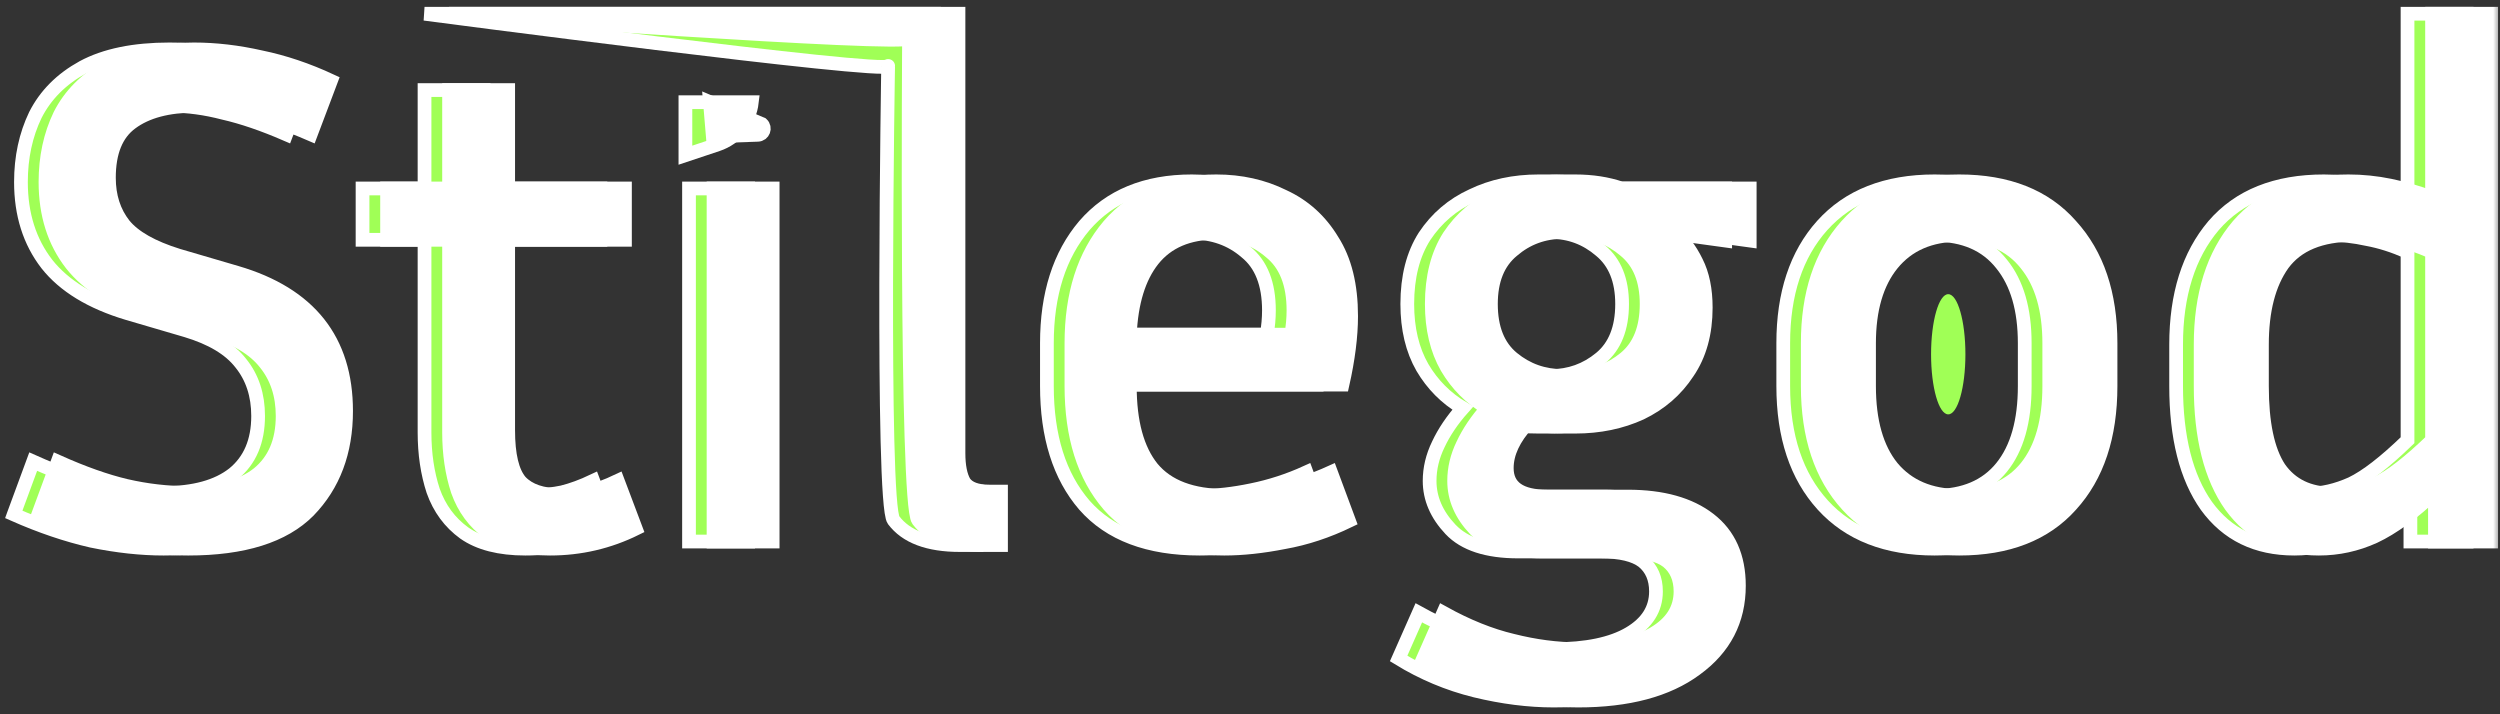
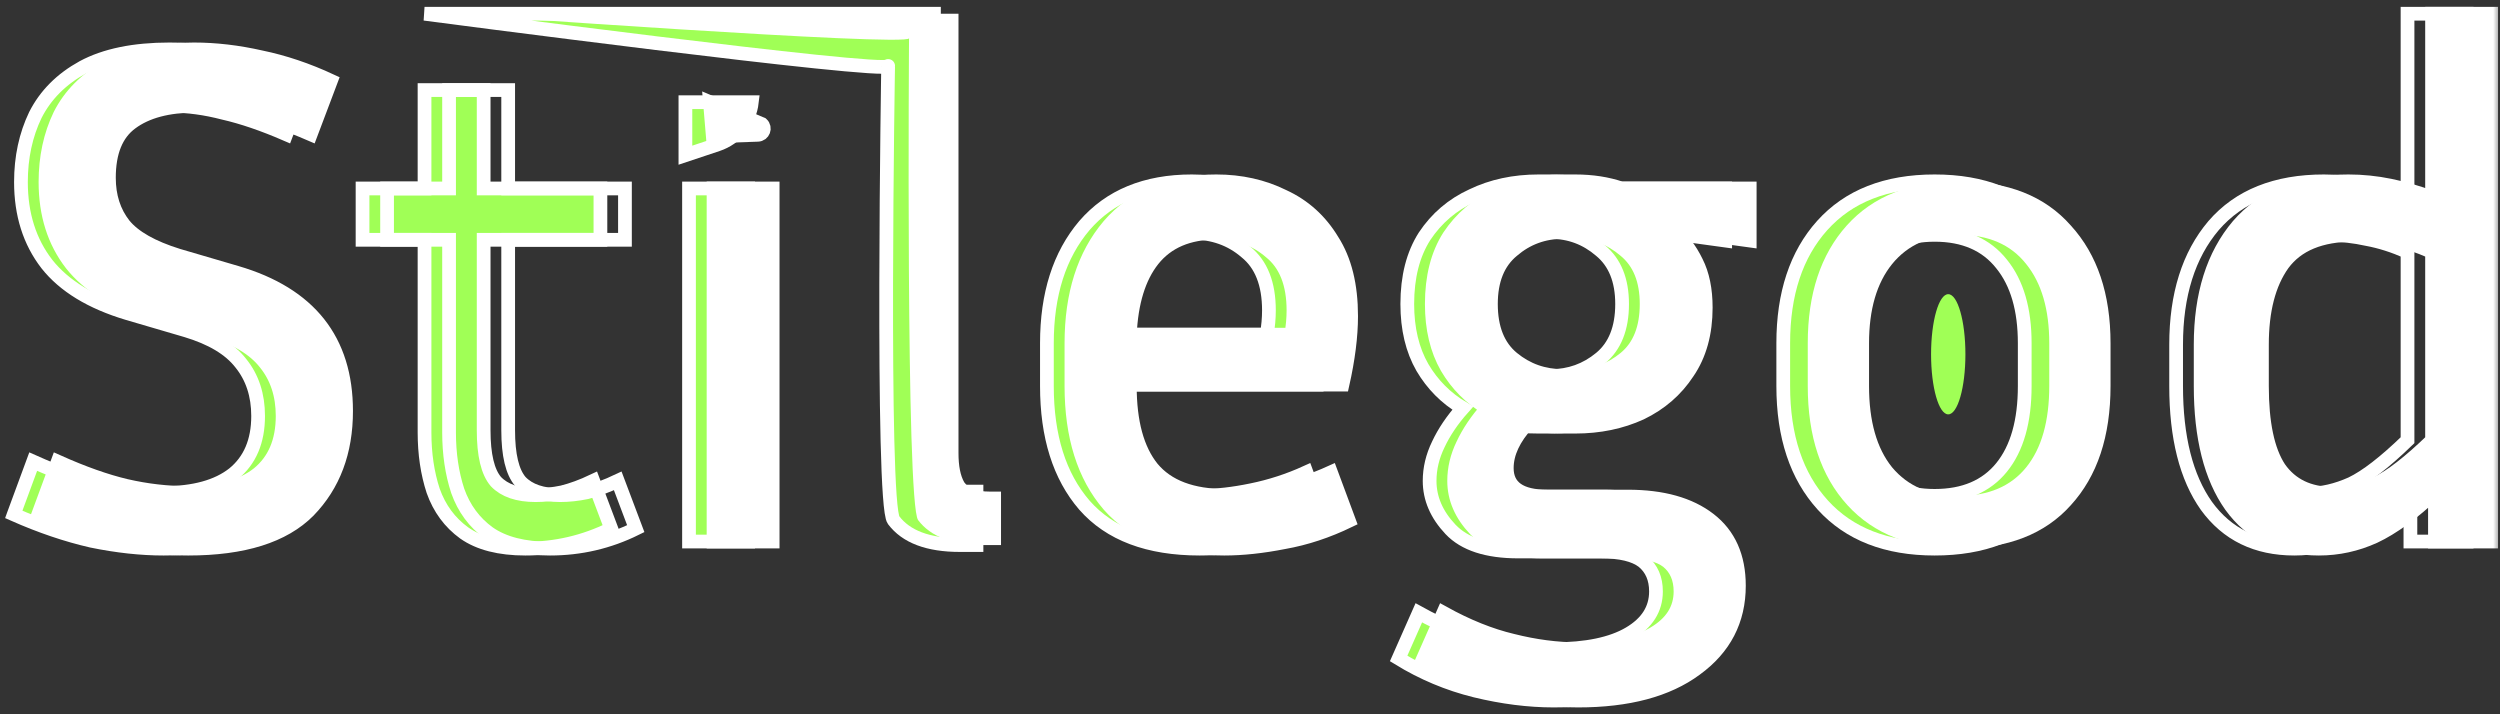
<svg xmlns="http://www.w3.org/2000/svg" width="182" height="52" viewBox="0 0 182 52" fill="none">
  <rect x="0" y="0" width="182" height="52" fill="#333333" stroke="none" />
  <mask id="path-1-outside-1_185_34048" maskUnits="userSpaceOnUse" x="0" y="0" width="182" height="52" fill="black">
    <rect fill="white" width="182" height="52" />
    <path d="M11.916 35.891C14.12 35.891 15.817 35.424 17.006 34.489C18.196 33.52 18.791 32.118 18.791 30.284C18.791 28.761 18.371 27.48 17.531 26.441C16.727 25.403 15.397 24.607 13.543 24.053L9.292 22.807C6.633 22.011 4.674 20.817 3.414 19.224C2.155 17.597 1.525 15.607 1.525 13.253C1.525 11.453 1.875 9.827 2.574 8.373C3.309 6.919 4.464 5.759 6.038 4.894C7.647 4.029 9.747 3.596 12.336 3.596C13.91 3.596 15.537 3.786 17.216 4.167C18.896 4.513 20.593 5.084 22.307 5.881L20.837 9.775C19.158 9.048 17.636 8.529 16.272 8.217C14.942 7.871 13.665 7.698 12.441 7.698C10.446 7.698 8.889 8.113 7.77 8.944C6.685 9.74 6.143 11.073 6.143 12.942C6.143 14.292 6.51 15.434 7.245 16.369C7.98 17.269 9.292 18.013 11.181 18.601L15.432 19.847C20.75 21.405 23.409 24.762 23.409 29.92C23.409 32.897 22.499 35.32 20.68 37.189C18.861 39.023 15.939 39.941 11.916 39.941C10.271 39.941 8.522 39.75 6.668 39.37C4.849 38.954 2.959 38.314 1 37.449L2.417 33.606C4.271 34.437 5.933 35.026 7.403 35.372C8.907 35.718 10.411 35.891 11.916 35.891Z" />
    <path d="M44.499 38.487C42.539 39.456 40.458 39.941 38.253 39.941C36.364 39.941 34.877 39.56 33.793 38.799C32.743 38.037 31.991 37.016 31.536 35.735C31.116 34.455 30.906 33.035 30.906 31.478V17.459H26.393V13.721H30.906V6.556H35.21V13.721H43.711V17.459H35.21V31.322C35.21 33.122 35.507 34.368 36.102 35.06C36.731 35.718 37.694 36.047 38.988 36.047C39.618 36.047 40.265 35.977 40.93 35.839C41.63 35.666 42.382 35.389 43.187 35.008L44.499 38.487Z" />
    <path d="M54.736 7.438H49.898V11.298L52.232 10.519C53.594 10.065 54.57 8.864 54.736 7.438ZM54.464 39.422H50.16V13.721H54.464V39.422Z" />
    <path d="M64.658 4.808C64.658 5.448 30.906 1 30.906 1H67.992V32.983C67.992 33.918 68.132 34.628 68.412 35.112C68.727 35.562 69.339 35.787 70.249 35.787H71.089V39.681H69.882C67.573 39.681 65.963 39.075 65.053 37.864C64.144 36.653 64.658 4.167 64.658 4.808Z" />
    <path d="M96.419 37.916C94.845 38.677 93.27 39.197 91.696 39.474C90.122 39.785 88.67 39.941 87.34 39.941C83.597 39.941 80.798 38.885 78.944 36.774C77.124 34.662 76.215 31.772 76.215 28.103V24.988C76.215 21.422 77.124 18.567 78.944 16.421C80.798 14.274 83.404 13.201 86.763 13.201C88.547 13.201 90.174 13.565 91.644 14.292C93.148 14.984 94.338 16.057 95.212 17.511C96.122 18.93 96.577 20.765 96.577 23.015C96.577 24.468 96.367 26.13 95.947 27.999H80.465V28.103C80.465 30.733 81.008 32.724 82.092 34.074C83.212 35.424 84.996 36.099 87.445 36.099C88.565 36.099 89.789 35.96 91.119 35.683C92.483 35.406 93.813 34.974 95.107 34.385L96.419 37.916ZM86.763 16.94C84.734 16.94 83.194 17.597 82.145 18.913C81.13 20.194 80.57 22.011 80.465 24.364H92.221C92.326 23.741 92.378 23.153 92.378 22.599C92.378 20.661 91.819 19.242 90.699 18.342C89.614 17.407 88.302 16.94 86.763 16.94Z" />
    <path d="M124.806 42.641C124.806 45.167 123.756 47.193 121.657 48.715C119.593 50.239 116.742 51 113.103 51C111.284 51 109.377 50.758 107.383 50.273C105.423 49.788 103.569 49.01 101.82 47.937L103.289 44.614C105.039 45.583 106.718 46.258 108.327 46.639C109.972 47.054 111.564 47.262 113.103 47.262C115.482 47.262 117.319 46.881 118.613 46.119C119.908 45.358 120.555 44.337 120.555 43.056C120.555 42.121 120.24 41.395 119.611 40.875C118.981 40.391 117.966 40.148 116.567 40.148H110.532C108.257 40.148 106.613 39.612 105.598 38.539C104.584 37.466 104.076 36.289 104.076 35.008C104.076 34.108 104.286 33.226 104.706 32.36C105.126 31.46 105.721 30.578 106.491 29.712C105.266 28.985 104.286 27.999 103.552 26.753C102.817 25.472 102.45 23.932 102.45 22.132C102.45 20.159 102.869 18.515 103.709 17.199C104.584 15.884 105.738 14.898 107.173 14.24C108.607 13.548 110.217 13.201 112.001 13.201H112.893C114.118 13.201 115.237 13.374 116.252 13.721H125.593V17.511L119.925 16.732C120.66 17.355 121.255 18.134 121.71 19.069C122.165 19.968 122.392 21.076 122.392 22.392C122.392 24.261 121.955 25.836 121.08 27.116C120.24 28.397 119.103 29.384 117.669 30.076C116.234 30.733 114.642 31.062 112.893 31.062H112.001C111.546 31.062 111.109 31.045 110.689 31.01C110.269 30.941 109.849 30.872 109.429 30.803C108.415 31.91 107.908 33.001 107.908 34.074C107.908 35.458 108.887 36.151 110.846 36.151H116.724C119.243 36.151 121.22 36.704 122.654 37.812C124.089 38.92 124.806 40.529 124.806 42.641ZM112.893 27.376C114.258 27.376 115.465 26.943 116.514 26.078C117.564 25.212 118.089 23.897 118.089 22.132C118.089 20.401 117.564 19.103 116.514 18.238C115.465 17.338 114.258 16.888 112.893 16.888H112.001C110.602 16.888 109.377 17.338 108.327 18.238C107.278 19.103 106.753 20.401 106.753 22.132C106.753 23.897 107.278 25.212 108.327 26.078C109.377 26.943 110.602 27.376 112.001 27.376H112.893Z" />
-     <path d="M151.861 24.988V28.103C151.861 31.772 150.899 34.662 148.975 36.774C147.086 38.885 144.374 39.941 140.84 39.941C137.342 39.941 134.63 38.885 132.706 36.774C130.782 34.662 129.82 31.772 129.82 28.103V24.988C129.82 21.388 130.764 18.532 132.653 16.421C134.578 14.274 137.307 13.201 140.84 13.201C144.374 13.201 147.086 14.274 148.975 16.421C150.899 18.532 151.861 21.388 151.861 24.988ZM147.4 24.988C147.4 22.53 146.841 20.609 145.721 19.224C144.601 17.805 142.975 17.096 140.84 17.096C138.741 17.096 137.114 17.805 135.96 19.224C134.84 20.609 134.28 22.53 134.28 24.988V28.103C134.28 30.664 134.84 32.637 135.96 34.022C137.114 35.406 138.741 36.099 140.84 36.099C142.975 36.099 144.601 35.406 145.721 34.022C146.841 32.637 147.4 30.664 147.4 28.103V24.988Z" />
    <path d="M175.478 39.422V35.839C173.869 37.362 172.399 38.435 171.07 39.058C169.775 39.647 168.428 39.941 167.029 39.941C164.265 39.941 162.131 38.902 160.626 36.825C159.157 34.749 158.422 31.841 158.422 28.103V25.091C158.422 21.457 159.332 18.567 161.151 16.421C163.005 14.274 165.682 13.201 169.18 13.201C170.195 13.201 171.21 13.305 172.224 13.513C173.239 13.721 174.253 14.015 175.268 14.396V1H179.571V39.422H175.478ZM162.883 28.103C162.883 30.803 163.303 32.793 164.142 34.074C165.017 35.32 166.312 35.943 168.026 35.943C169.04 35.943 170.09 35.701 171.175 35.216C172.259 34.697 173.624 33.641 175.268 32.049V18.342C174.253 17.892 173.274 17.58 172.329 17.407C171.385 17.199 170.457 17.096 169.548 17.096C167.169 17.096 165.454 17.805 164.405 19.224C163.39 20.643 162.883 22.599 162.883 25.091V28.103Z" />
    <path d="M13.702 35.891C15.906 35.891 17.603 35.424 18.792 34.489C19.982 33.52 20.576 32.118 20.576 30.284C20.576 28.761 20.157 27.48 19.317 26.441C18.512 25.403 17.183 24.607 15.328 24.053L11.078 22.807C8.419 22.011 6.459 20.817 5.2 19.224C3.94 17.597 3.311 15.607 3.311 13.253C3.311 11.453 3.66 9.827 4.36 8.373C5.095 6.919 6.249 5.759 7.824 4.894C9.433 4.029 11.532 3.596 14.121 3.596C15.696 3.596 17.323 3.786 19.002 4.167C20.681 4.513 22.378 5.084 24.093 5.881L22.623 9.775C20.944 9.048 19.422 8.529 18.057 8.217C16.728 7.871 15.451 7.698 14.226 7.698C12.232 7.698 10.675 8.113 9.556 8.944C8.471 9.74 7.929 11.073 7.929 12.942C7.929 14.292 8.296 15.434 9.031 16.369C9.766 17.269 11.078 18.013 12.967 18.601L17.218 19.847C22.536 21.405 25.195 24.762 25.195 29.92C25.195 32.897 24.285 35.32 22.466 37.189C20.646 39.023 17.725 39.941 13.702 39.941C12.057 39.941 10.308 39.75 8.454 39.37C6.634 38.954 4.745 38.314 2.786 37.449L4.203 33.606C6.057 34.437 7.719 35.026 9.188 35.372C10.693 35.718 12.197 35.891 13.702 35.891Z" />
    <path d="M46.284 38.487C44.325 39.456 42.243 39.941 40.039 39.941C38.15 39.941 36.663 39.56 35.578 38.799C34.529 38.037 33.776 37.016 33.322 35.735C32.902 34.455 32.692 33.035 32.692 31.478V17.459H28.179V13.721H32.692V6.556H36.995V13.721H45.497V17.459H36.995V31.322C36.995 33.122 37.293 34.368 37.888 35.06C38.517 35.718 39.479 36.047 40.774 36.047C41.404 36.047 42.051 35.977 42.716 35.839C43.415 35.666 44.168 35.389 44.972 35.008L46.284 38.487Z" />
    <path d="M55.464 9.036L51.684 7.438L51.893 9.929L55.172 9.813C55.571 9.799 55.755 9.31 55.464 9.036ZM56.249 39.422H51.946V13.721H56.249V39.422Z" />
    <path d="M66.179 2.786C66.179 3.426 32.692 1 32.692 1H69.778V32.983C69.778 33.918 69.918 34.628 70.198 35.112C70.513 35.562 71.125 35.787 72.035 35.787H72.874V39.681H71.667C69.358 39.681 67.749 39.075 66.839 37.864C65.93 36.653 66.179 2.145 66.179 2.786Z" />
    <path d="M98.205 37.916C96.631 38.677 95.056 39.197 93.482 39.474C91.907 39.785 90.456 39.941 89.126 39.941C85.382 39.941 82.584 38.885 80.729 36.774C78.91 34.662 78 31.772 78 28.103V24.988C78 21.422 78.91 18.567 80.729 16.421C82.584 14.274 85.19 13.201 88.549 13.201C90.333 13.201 91.96 13.565 93.429 14.292C94.934 14.984 96.123 16.057 96.998 17.511C97.908 18.93 98.362 20.765 98.362 23.015C98.362 24.468 98.153 26.13 97.733 27.999H82.251V28.103C82.251 30.733 82.793 32.724 83.878 34.074C84.998 35.424 86.782 36.099 89.231 36.099C90.35 36.099 91.575 35.96 92.905 35.683C94.269 35.406 95.599 34.974 96.893 34.385L98.205 37.916ZM88.549 16.94C86.519 16.94 84.98 17.597 83.93 18.913C82.916 20.194 82.356 22.011 82.251 24.364H94.007C94.112 23.741 94.164 23.153 94.164 22.599C94.164 20.661 93.604 19.242 92.485 18.342C91.4 17.407 90.088 16.94 88.549 16.94Z" />
    <path d="M126.592 42.641C126.592 45.167 125.542 47.193 123.443 48.715C121.379 50.239 118.527 51 114.889 51C113.069 51 111.163 50.758 109.168 50.273C107.209 49.788 105.355 49.01 103.606 47.937L105.075 44.614C106.824 45.583 108.504 46.258 110.113 46.639C111.757 47.054 113.349 47.262 114.889 47.262C117.268 47.262 119.105 46.881 120.399 46.119C121.694 45.358 122.341 44.337 122.341 43.056C122.341 42.121 122.026 41.395 121.396 40.875C120.767 40.391 119.752 40.148 118.352 40.148H112.317C110.043 40.148 108.399 39.612 107.384 38.539C106.37 37.466 105.862 36.289 105.862 35.008C105.862 34.108 106.072 33.226 106.492 32.36C106.912 31.46 107.507 30.578 108.276 29.712C107.052 28.985 106.072 27.999 105.337 26.753C104.603 25.472 104.235 23.932 104.235 22.132C104.235 20.159 104.655 18.515 105.495 17.199C106.37 15.884 107.524 14.898 108.959 14.24C110.393 13.548 112.002 13.201 113.787 13.201H114.679C115.903 13.201 117.023 13.374 118.038 13.721H127.379V17.511L121.711 16.732C122.446 17.355 123.041 18.134 123.495 19.069C123.95 19.968 124.178 21.076 124.178 22.392C124.178 24.261 123.74 25.836 122.866 27.116C122.026 28.397 120.889 29.384 119.455 30.076C118.02 30.733 116.428 31.062 114.679 31.062H113.787C113.332 31.062 112.895 31.045 112.475 31.01C112.055 30.941 111.635 30.872 111.215 30.803C110.201 31.91 109.693 33.001 109.693 34.074C109.693 35.458 110.673 36.151 112.632 36.151H118.51C121.029 36.151 123.006 36.704 124.44 37.812C125.875 38.92 126.592 40.529 126.592 42.641ZM114.679 27.376C116.043 27.376 117.25 26.943 118.3 26.078C119.35 25.212 119.874 23.897 119.874 22.132C119.874 20.401 119.35 19.103 118.3 18.238C117.25 17.338 116.043 16.888 114.679 16.888H113.787C112.387 16.888 111.163 17.338 110.113 18.238C109.063 19.103 108.539 20.401 108.539 22.132C108.539 23.897 109.063 25.212 110.113 26.078C111.163 26.943 112.387 27.376 113.787 27.376H114.679Z" />
    <path d="M153.647 24.988V28.103C153.647 31.772 152.685 34.662 150.76 36.774C148.871 38.885 146.16 39.941 142.626 39.941C139.127 39.941 136.416 38.885 134.492 36.774C132.567 34.662 131.605 31.772 131.605 28.103V24.988C131.605 21.388 132.55 18.532 134.439 16.421C136.363 14.274 139.092 13.201 142.626 13.201C146.16 13.201 148.871 14.274 150.76 16.421C152.685 18.532 153.647 21.388 153.647 24.988ZM149.186 24.988C149.186 22.53 148.626 20.609 147.507 19.224C146.387 17.805 144.76 17.096 142.626 17.096C140.527 17.096 138.9 17.805 137.745 19.224C136.626 20.609 136.066 22.53 136.066 24.988V28.103C136.066 30.664 136.626 32.637 137.745 34.022C138.9 35.406 140.527 36.099 142.626 36.099C144.76 36.099 146.387 35.406 147.507 34.022C148.626 32.637 149.186 30.664 149.186 28.103V24.988Z" />
    <path d="M177.264 39.422V35.839C175.654 37.362 174.185 38.435 172.855 39.058C171.561 39.647 170.214 39.941 168.814 39.941C166.05 39.941 163.916 38.902 162.412 36.825C160.942 34.749 160.208 31.841 160.208 28.103V25.091C160.208 21.457 161.117 18.567 162.937 16.421C164.791 14.274 167.467 13.201 170.966 13.201C171.981 13.201 172.995 13.305 174.01 13.513C175.025 13.721 176.039 14.015 177.054 14.396V1H181.357V39.422H177.264ZM164.669 28.103C164.669 30.803 165.088 32.793 165.928 34.074C166.803 35.32 168.097 35.943 169.812 35.943C170.826 35.943 171.876 35.701 172.96 35.216C174.045 34.697 175.409 33.641 177.054 32.049V18.342C176.039 17.892 175.06 17.58 174.115 17.407C173.17 17.199 172.243 17.096 171.333 17.096C168.954 17.096 167.24 17.805 166.19 19.224C165.176 20.643 164.669 22.599 164.669 25.091V28.103Z" />
  </mask>
  <path d="M11.916 35.891C14.12 35.891 15.817 35.424 17.006 34.489C18.196 33.52 18.791 32.118 18.791 30.284C18.791 28.761 18.371 27.48 17.531 26.441C16.727 25.403 15.397 24.607 13.543 24.053L9.292 22.807C6.633 22.011 4.674 20.817 3.414 19.224C2.155 17.597 1.525 15.607 1.525 13.253C1.525 11.453 1.875 9.827 2.574 8.373C3.309 6.919 4.464 5.759 6.038 4.894C7.647 4.029 9.747 3.596 12.336 3.596C13.91 3.596 15.537 3.786 17.216 4.167C18.896 4.513 20.593 5.084 22.307 5.881L20.837 9.775C19.158 9.048 17.636 8.529 16.272 8.217C14.942 7.871 13.665 7.698 12.441 7.698C10.446 7.698 8.889 8.113 7.77 8.944C6.685 9.74 6.143 11.073 6.143 12.942C6.143 14.292 6.51 15.434 7.245 16.369C7.98 17.269 9.292 18.013 11.181 18.601L15.432 19.847C20.75 21.405 23.409 24.762 23.409 29.92C23.409 32.897 22.499 35.32 20.68 37.189C18.861 39.023 15.939 39.941 11.916 39.941C10.271 39.941 8.522 39.75 6.668 39.37C4.849 38.954 2.959 38.314 1 37.449L2.417 33.606C4.271 34.437 5.933 35.026 7.403 35.372C8.907 35.718 10.411 35.891 11.916 35.891Z" fill="#A0FF56" />
  <path d="M44.499 38.487C42.539 39.456 40.458 39.941 38.253 39.941C36.364 39.941 34.877 39.56 33.793 38.799C32.743 38.037 31.991 37.016 31.536 35.735C31.116 34.455 30.906 33.035 30.906 31.478V17.459H26.393V13.721H30.906V6.556H35.21V13.721H43.711V17.459H35.21V31.322C35.21 33.122 35.507 34.368 36.102 35.06C36.731 35.718 37.694 36.047 38.988 36.047C39.618 36.047 40.265 35.977 40.93 35.839C41.63 35.666 42.382 35.389 43.187 35.008L44.499 38.487Z" fill="#A0FF56" />
  <path d="M54.736 7.438H49.898V11.298L52.232 10.519C53.594 10.065 54.57 8.864 54.736 7.438ZM54.464 39.422H50.16V13.721H54.464V39.422Z" fill="#A0FF56" />
  <path d="M64.658 4.808C64.658 5.448 30.906 1 30.906 1H67.992V32.983C67.992 33.918 68.132 34.628 68.412 35.112C68.727 35.562 69.339 35.787 70.249 35.787H71.089V39.681H69.882C67.573 39.681 65.963 39.075 65.053 37.864C64.144 36.653 64.658 4.167 64.658 4.808Z" fill="#A0FF56" />
  <path d="M96.419 37.916C94.845 38.677 93.27 39.197 91.696 39.474C90.122 39.785 88.67 39.941 87.34 39.941C83.597 39.941 80.798 38.885 78.944 36.774C77.124 34.662 76.215 31.772 76.215 28.103V24.988C76.215 21.422 77.124 18.567 78.944 16.421C80.798 14.274 83.404 13.201 86.763 13.201C88.547 13.201 90.174 13.565 91.644 14.292C93.148 14.984 94.338 16.057 95.212 17.511C96.122 18.93 96.577 20.765 96.577 23.015C96.577 24.468 96.367 26.13 95.947 27.999H80.465V28.103C80.465 30.733 81.008 32.724 82.092 34.074C83.212 35.424 84.996 36.099 87.445 36.099C88.565 36.099 89.789 35.96 91.119 35.683C92.483 35.406 93.813 34.974 95.107 34.385L96.419 37.916ZM86.763 16.94C84.734 16.94 83.194 17.597 82.145 18.913C81.13 20.194 80.57 22.011 80.465 24.364H92.221C92.326 23.741 92.378 23.153 92.378 22.599C92.378 20.661 91.819 19.242 90.699 18.342C89.614 17.407 88.302 16.94 86.763 16.94Z" fill="#A0FF56" />
  <path d="M124.806 42.641C124.806 45.167 123.756 47.193 121.657 48.715C119.593 50.239 116.742 51 113.103 51C111.284 51 109.377 50.758 107.383 50.273C105.423 49.788 103.569 49.01 101.82 47.937L103.289 44.614C105.039 45.583 106.718 46.258 108.327 46.639C109.972 47.054 111.564 47.262 113.103 47.262C115.482 47.262 117.319 46.881 118.613 46.119C119.908 45.358 120.555 44.337 120.555 43.056C120.555 42.121 120.24 41.395 119.611 40.875C118.981 40.391 117.966 40.148 116.567 40.148H110.532C108.257 40.148 106.613 39.612 105.598 38.539C104.584 37.466 104.076 36.289 104.076 35.008C104.076 34.108 104.286 33.226 104.706 32.36C105.126 31.46 105.721 30.578 106.491 29.712C105.266 28.985 104.286 27.999 103.552 26.753C102.817 25.472 102.45 23.932 102.45 22.132C102.45 20.159 102.869 18.515 103.709 17.199C104.584 15.884 105.738 14.898 107.173 14.24C108.607 13.548 110.217 13.201 112.001 13.201H112.893C114.118 13.201 115.237 13.374 116.252 13.721H125.593V17.511L119.925 16.732C120.66 17.355 121.255 18.134 121.71 19.069C122.165 19.968 122.392 21.076 122.392 22.392C122.392 24.261 121.955 25.836 121.08 27.116C120.24 28.397 119.103 29.384 117.669 30.076C116.234 30.733 114.642 31.062 112.893 31.062H112.001C111.546 31.062 111.109 31.045 110.689 31.01C110.269 30.941 109.849 30.872 109.429 30.803C108.415 31.91 107.908 33.001 107.908 34.074C107.908 35.458 108.887 36.151 110.846 36.151H116.724C119.243 36.151 121.22 36.704 122.654 37.812C124.089 38.92 124.806 40.529 124.806 42.641ZM112.893 27.376C114.258 27.376 115.465 26.943 116.514 26.078C117.564 25.212 118.089 23.897 118.089 22.132C118.089 20.401 117.564 19.103 116.514 18.238C115.465 17.338 114.258 16.888 112.893 16.888H112.001C110.602 16.888 109.377 17.338 108.327 18.238C107.278 19.103 106.753 20.401 106.753 22.132C106.753 23.897 107.278 25.212 108.327 26.078C109.377 26.943 110.602 27.376 112.001 27.376H112.893Z" fill="#A0FF56" />
  <path d="M151.861 24.988V28.103C151.861 31.772 150.899 34.662 148.975 36.774C147.086 38.885 144.374 39.941 140.84 39.941C137.342 39.941 134.63 38.885 132.706 36.774C130.782 34.662 129.82 31.772 129.82 28.103V24.988C129.82 21.388 130.764 18.532 132.653 16.421C134.578 14.274 137.307 13.201 140.84 13.201C144.374 13.201 147.086 14.274 148.975 16.421C150.899 18.532 151.861 21.388 151.861 24.988ZM147.4 24.988C147.4 22.53 146.841 20.609 145.721 19.224C144.601 17.805 142.975 17.096 140.84 17.096C138.741 17.096 137.114 17.805 135.96 19.224C134.84 20.609 134.28 22.53 134.28 24.988V28.103C134.28 30.664 134.84 32.637 135.96 34.022C137.114 35.406 138.741 36.099 140.84 36.099C142.975 36.099 144.601 35.406 145.721 34.022C146.841 32.637 147.4 30.664 147.4 28.103V24.988Z" fill="#A0FF56" />
-   <path d="M175.478 39.422V35.839C173.869 37.362 172.399 38.435 171.07 39.058C169.775 39.647 168.428 39.941 167.029 39.941C164.265 39.941 162.131 38.902 160.626 36.825C159.157 34.749 158.422 31.841 158.422 28.103V25.091C158.422 21.457 159.332 18.567 161.151 16.421C163.005 14.274 165.682 13.201 169.18 13.201C170.195 13.201 171.21 13.305 172.224 13.513C173.239 13.721 174.253 14.015 175.268 14.396V1H179.571V39.422H175.478ZM162.883 28.103C162.883 30.803 163.303 32.793 164.142 34.074C165.017 35.32 166.312 35.943 168.026 35.943C169.04 35.943 170.09 35.701 171.175 35.216C172.259 34.697 173.624 33.641 175.268 32.049V18.342C174.253 17.892 173.274 17.58 172.329 17.407C171.385 17.199 170.457 17.096 169.548 17.096C167.169 17.096 165.454 17.805 164.405 19.224C163.39 20.643 162.883 22.599 162.883 25.091V28.103Z" fill="#A0FF56" />
  <path d="M13.702 35.891C15.906 35.891 17.603 35.424 18.792 34.489C19.982 33.52 20.576 32.118 20.576 30.284C20.576 28.761 20.157 27.48 19.317 26.441C18.512 25.403 17.183 24.607 15.328 24.053L11.078 22.807C8.419 22.011 6.459 20.817 5.2 19.224C3.94 17.597 3.311 15.607 3.311 13.253C3.311 11.453 3.66 9.827 4.36 8.373C5.095 6.919 6.249 5.759 7.824 4.894C9.433 4.029 11.532 3.596 14.121 3.596C15.696 3.596 17.323 3.786 19.002 4.167C20.681 4.513 22.378 5.084 24.093 5.881L22.623 9.775C20.944 9.048 19.422 8.529 18.057 8.217C16.728 7.871 15.451 7.698 14.226 7.698C12.232 7.698 10.675 8.113 9.556 8.944C8.471 9.74 7.929 11.073 7.929 12.942C7.929 14.292 8.296 15.434 9.031 16.369C9.766 17.269 11.078 18.013 12.967 18.601L17.218 19.847C22.536 21.405 25.195 24.762 25.195 29.92C25.195 32.897 24.285 35.32 22.466 37.189C20.646 39.023 17.725 39.941 13.702 39.941C12.057 39.941 10.308 39.75 8.454 39.37C6.634 38.954 4.745 38.314 2.786 37.449L4.203 33.606C6.057 34.437 7.719 35.026 9.188 35.372C10.693 35.718 12.197 35.891 13.702 35.891Z" fill="white" />
-   <path d="M46.284 38.487C44.325 39.456 42.243 39.941 40.039 39.941C38.15 39.941 36.663 39.56 35.578 38.799C34.529 38.037 33.776 37.016 33.322 35.735C32.902 34.455 32.692 33.035 32.692 31.478V17.459H28.179V13.721H32.692V6.556H36.995V13.721H45.497V17.459H36.995V31.322C36.995 33.122 37.293 34.368 37.888 35.06C38.517 35.718 39.479 36.047 40.774 36.047C41.404 36.047 42.051 35.977 42.716 35.839C43.415 35.666 44.168 35.389 44.972 35.008L46.284 38.487Z" fill="white" />
  <path d="M55.464 9.036L51.684 7.438L51.893 9.929L55.172 9.813C55.571 9.799 55.755 9.31 55.464 9.036ZM56.249 39.422H51.946V13.721H56.249V39.422Z" fill="white" />
  <path d="M66.179 2.786C66.179 3.426 32.692 1 32.692 1H69.778V32.983C69.778 33.918 69.918 34.628 70.198 35.112C70.513 35.562 71.125 35.787 72.035 35.787H72.874V39.681H71.667C69.358 39.681 67.749 39.075 66.839 37.864C65.93 36.653 66.179 2.145 66.179 2.786Z" fill="white" />
  <path d="M98.205 37.916C96.631 38.677 95.056 39.197 93.482 39.474C91.907 39.785 90.456 39.941 89.126 39.941C85.382 39.941 82.584 38.885 80.729 36.774C78.91 34.662 78 31.772 78 28.103V24.988C78 21.422 78.91 18.567 80.729 16.421C82.584 14.274 85.19 13.201 88.549 13.201C90.333 13.201 91.96 13.565 93.429 14.292C94.934 14.984 96.123 16.057 96.998 17.511C97.908 18.93 98.362 20.765 98.362 23.015C98.362 24.468 98.153 26.13 97.733 27.999H82.251V28.103C82.251 30.733 82.793 32.724 83.878 34.074C84.998 35.424 86.782 36.099 89.231 36.099C90.35 36.099 91.575 35.96 92.905 35.683C94.269 35.406 95.599 34.974 96.893 34.385L98.205 37.916ZM88.549 16.94C86.519 16.94 84.98 17.597 83.93 18.913C82.916 20.194 82.356 22.011 82.251 24.364H94.007C94.112 23.741 94.164 23.153 94.164 22.599C94.164 20.661 93.604 19.242 92.485 18.342C91.4 17.407 90.088 16.94 88.549 16.94Z" fill="white" />
  <path d="M126.592 42.641C126.592 45.167 125.542 47.193 123.443 48.715C121.379 50.239 118.527 51 114.889 51C113.069 51 111.163 50.758 109.168 50.273C107.209 49.788 105.355 49.01 103.606 47.937L105.075 44.614C106.824 45.583 108.504 46.258 110.113 46.639C111.757 47.054 113.349 47.262 114.889 47.262C117.268 47.262 119.105 46.881 120.399 46.119C121.694 45.358 122.341 44.337 122.341 43.056C122.341 42.121 122.026 41.395 121.396 40.875C120.767 40.391 119.752 40.148 118.352 40.148H112.317C110.043 40.148 108.399 39.612 107.384 38.539C106.37 37.466 105.862 36.289 105.862 35.008C105.862 34.108 106.072 33.226 106.492 32.36C106.912 31.46 107.507 30.578 108.276 29.712C107.052 28.985 106.072 27.999 105.337 26.753C104.603 25.472 104.235 23.932 104.235 22.132C104.235 20.159 104.655 18.515 105.495 17.199C106.37 15.884 107.524 14.898 108.959 14.24C110.393 13.548 112.002 13.201 113.787 13.201H114.679C115.903 13.201 117.023 13.374 118.038 13.721H127.379V17.511L121.711 16.732C122.446 17.355 123.041 18.134 123.495 19.069C123.95 19.968 124.178 21.076 124.178 22.392C124.178 24.261 123.74 25.836 122.866 27.116C122.026 28.397 120.889 29.384 119.455 30.076C118.02 30.733 116.428 31.062 114.679 31.062H113.787C113.332 31.062 112.895 31.045 112.475 31.01C112.055 30.941 111.635 30.872 111.215 30.803C110.201 31.91 109.693 33.001 109.693 34.074C109.693 35.458 110.673 36.151 112.632 36.151H118.51C121.029 36.151 123.006 36.704 124.44 37.812C125.875 38.92 126.592 40.529 126.592 42.641ZM114.679 27.376C116.043 27.376 117.25 26.943 118.3 26.078C119.35 25.212 119.874 23.897 119.874 22.132C119.874 20.401 119.35 19.103 118.3 18.238C117.25 17.338 116.043 16.888 114.679 16.888H113.787C112.387 16.888 111.163 17.338 110.113 18.238C109.063 19.103 108.539 20.401 108.539 22.132C108.539 23.897 109.063 25.212 110.113 26.078C111.163 26.943 112.387 27.376 113.787 27.376H114.679Z" fill="white" />
  <path d="M153.647 24.988V28.103C153.647 31.772 152.685 34.662 150.76 36.774C148.871 38.885 146.16 39.941 142.626 39.941C139.127 39.941 136.416 38.885 134.492 36.774C132.567 34.662 131.605 31.772 131.605 28.103V24.988C131.605 21.388 132.55 18.532 134.439 16.421C136.363 14.274 139.092 13.201 142.626 13.201C146.16 13.201 148.871 14.274 150.76 16.421C152.685 18.532 153.647 21.388 153.647 24.988ZM149.186 24.988C149.186 22.53 148.626 20.609 147.507 19.224C146.387 17.805 144.76 17.096 142.626 17.096C140.527 17.096 138.9 17.805 137.745 19.224C136.626 20.609 136.066 22.53 136.066 24.988V28.103C136.066 30.664 136.626 32.637 137.745 34.022C138.9 35.406 140.527 36.099 142.626 36.099C144.76 36.099 146.387 35.406 147.507 34.022C148.626 32.637 149.186 30.664 149.186 28.103V24.988Z" fill="white" />
  <path d="M177.264 39.422V35.839C175.654 37.362 174.185 38.435 172.855 39.058C171.561 39.647 170.214 39.941 168.814 39.941C166.05 39.941 163.916 38.902 162.412 36.825C160.942 34.749 160.208 31.841 160.208 28.103V25.091C160.208 21.457 161.117 18.567 162.937 16.421C164.791 14.274 167.467 13.201 170.966 13.201C171.981 13.201 172.995 13.305 174.01 13.513C175.025 13.721 176.039 14.015 177.054 14.396V1H181.357V39.422H177.264ZM164.669 28.103C164.669 30.803 165.088 32.793 165.928 34.074C166.803 35.32 168.097 35.943 169.812 35.943C170.826 35.943 171.876 35.701 172.96 35.216C174.045 34.697 175.409 33.641 177.054 32.049V18.342C176.039 17.892 175.06 17.58 174.115 17.407C173.17 17.199 172.243 17.096 171.333 17.096C168.954 17.096 167.24 17.805 166.19 19.224C165.176 20.643 164.669 22.599 164.669 25.091V28.103Z" fill="white" />
  <path d="M11.916 35.891C14.12 35.891 15.817 35.424 17.006 34.489C18.196 33.52 18.791 32.118 18.791 30.284C18.791 28.761 18.371 27.48 17.531 26.441C16.727 25.403 15.397 24.607 13.543 24.053L9.292 22.807C6.633 22.011 4.674 20.817 3.414 19.224C2.155 17.597 1.525 15.607 1.525 13.253C1.525 11.453 1.875 9.827 2.574 8.373C3.309 6.919 4.464 5.759 6.038 4.894C7.647 4.029 9.747 3.596 12.336 3.596C13.91 3.596 15.537 3.786 17.216 4.167C18.896 4.513 20.593 5.084 22.307 5.881L20.837 9.775C19.158 9.048 17.636 8.529 16.272 8.217C14.942 7.871 13.665 7.698 12.441 7.698C10.446 7.698 8.889 8.113 7.77 8.944C6.685 9.74 6.143 11.073 6.143 12.942C6.143 14.292 6.51 15.434 7.245 16.369C7.98 17.269 9.292 18.013 11.181 18.601L15.432 19.847C20.75 21.405 23.409 24.762 23.409 29.92C23.409 32.897 22.499 35.32 20.68 37.189C18.861 39.023 15.939 39.941 11.916 39.941C10.271 39.941 8.522 39.75 6.668 39.37C4.849 38.954 2.959 38.314 1 37.449L2.417 33.606C4.271 34.437 5.933 35.026 7.403 35.372C8.907 35.718 10.411 35.891 11.916 35.891Z" stroke="white" mask="url(#path-1-outside-1_185_34048)" />
  <path d="M44.499 38.487C42.539 39.456 40.458 39.941 38.253 39.941C36.364 39.941 34.877 39.56 33.793 38.799C32.743 38.037 31.991 37.016 31.536 35.735C31.116 34.455 30.906 33.035 30.906 31.478V17.459H26.393V13.721H30.906V6.556H35.21V13.721H43.711V17.459H35.21V31.322C35.21 33.122 35.507 34.368 36.102 35.06C36.731 35.718 37.694 36.047 38.988 36.047C39.618 36.047 40.265 35.977 40.93 35.839C41.63 35.666 42.382 35.389 43.187 35.008L44.499 38.487Z" stroke="white" mask="url(#path-1-outside-1_185_34048)" />
  <path d="M54.736 7.438H49.898V11.298L52.232 10.519C53.594 10.065 54.57 8.864 54.736 7.438ZM54.464 39.422H50.16V13.721H54.464V39.422Z" stroke="white" mask="url(#path-1-outside-1_185_34048)" />
  <path d="M64.658 4.808C64.658 5.448 30.906 1 30.906 1H67.992V32.983C67.992 33.918 68.132 34.628 68.412 35.112C68.727 35.562 69.339 35.787 70.249 35.787H71.089V39.681H69.882C67.573 39.681 65.963 39.075 65.053 37.864C64.144 36.653 64.658 4.167 64.658 4.808Z" stroke="white" mask="url(#path-1-outside-1_185_34048)" />
  <path d="M96.419 37.916C94.845 38.677 93.27 39.197 91.696 39.474C90.122 39.785 88.67 39.941 87.34 39.941C83.597 39.941 80.798 38.885 78.944 36.774C77.124 34.662 76.215 31.772 76.215 28.103V24.988C76.215 21.422 77.124 18.567 78.944 16.421C80.798 14.274 83.404 13.201 86.763 13.201C88.547 13.201 90.174 13.565 91.644 14.292C93.148 14.984 94.338 16.057 95.212 17.511C96.122 18.93 96.577 20.765 96.577 23.015C96.577 24.468 96.367 26.13 95.947 27.999H80.465V28.103C80.465 30.733 81.008 32.724 82.092 34.074C83.212 35.424 84.996 36.099 87.445 36.099C88.565 36.099 89.789 35.96 91.119 35.683C92.483 35.406 93.813 34.974 95.107 34.385L96.419 37.916ZM86.763 16.94C84.734 16.94 83.194 17.597 82.145 18.913C81.13 20.194 80.57 22.011 80.465 24.364H92.221C92.326 23.741 92.378 23.153 92.378 22.599C92.378 20.661 91.819 19.242 90.699 18.342C89.614 17.407 88.302 16.94 86.763 16.94Z" stroke="white" mask="url(#path-1-outside-1_185_34048)" />
  <path d="M124.806 42.641C124.806 45.167 123.756 47.193 121.657 48.715C119.593 50.239 116.742 51 113.103 51C111.284 51 109.377 50.758 107.383 50.273C105.423 49.788 103.569 49.01 101.82 47.937L103.289 44.614C105.039 45.583 106.718 46.258 108.327 46.639C109.972 47.054 111.564 47.262 113.103 47.262C115.482 47.262 117.319 46.881 118.613 46.119C119.908 45.358 120.555 44.337 120.555 43.056C120.555 42.121 120.24 41.395 119.611 40.875C118.981 40.391 117.966 40.148 116.567 40.148H110.532C108.257 40.148 106.613 39.612 105.598 38.539C104.584 37.466 104.076 36.289 104.076 35.008C104.076 34.108 104.286 33.226 104.706 32.36C105.126 31.46 105.721 30.578 106.491 29.712C105.266 28.985 104.286 27.999 103.552 26.753C102.817 25.472 102.45 23.932 102.45 22.132C102.45 20.159 102.869 18.515 103.709 17.199C104.584 15.884 105.738 14.898 107.173 14.24C108.607 13.548 110.217 13.201 112.001 13.201H112.893C114.118 13.201 115.237 13.374 116.252 13.721H125.593V17.511L119.925 16.732C120.66 17.355 121.255 18.134 121.71 19.069C122.165 19.968 122.392 21.076 122.392 22.392C122.392 24.261 121.955 25.836 121.08 27.116C120.24 28.397 119.103 29.384 117.669 30.076C116.234 30.733 114.642 31.062 112.893 31.062H112.001C111.546 31.062 111.109 31.045 110.689 31.01C110.269 30.941 109.849 30.872 109.429 30.803C108.415 31.91 107.908 33.001 107.908 34.074C107.908 35.458 108.887 36.151 110.846 36.151H116.724C119.243 36.151 121.22 36.704 122.654 37.812C124.089 38.92 124.806 40.529 124.806 42.641ZM112.893 27.376C114.258 27.376 115.465 26.943 116.514 26.078C117.564 25.212 118.089 23.897 118.089 22.132C118.089 20.401 117.564 19.103 116.514 18.238C115.465 17.338 114.258 16.888 112.893 16.888H112.001C110.602 16.888 109.377 17.338 108.327 18.238C107.278 19.103 106.753 20.401 106.753 22.132C106.753 23.897 107.278 25.212 108.327 26.078C109.377 26.943 110.602 27.376 112.001 27.376H112.893Z" stroke="white" mask="url(#path-1-outside-1_185_34048)" />
  <path d="M151.861 24.988V28.103C151.861 31.772 150.899 34.662 148.975 36.774C147.086 38.885 144.374 39.941 140.84 39.941C137.342 39.941 134.63 38.885 132.706 36.774C130.782 34.662 129.82 31.772 129.82 28.103V24.988C129.82 21.388 130.764 18.532 132.653 16.421C134.578 14.274 137.307 13.201 140.84 13.201C144.374 13.201 147.086 14.274 148.975 16.421C150.899 18.532 151.861 21.388 151.861 24.988ZM147.4 24.988C147.4 22.53 146.841 20.609 145.721 19.224C144.601 17.805 142.975 17.096 140.84 17.096C138.741 17.096 137.114 17.805 135.96 19.224C134.84 20.609 134.28 22.53 134.28 24.988V28.103C134.28 30.664 134.84 32.637 135.96 34.022C137.114 35.406 138.741 36.099 140.84 36.099C142.975 36.099 144.601 35.406 145.721 34.022C146.841 32.637 147.4 30.664 147.4 28.103V24.988Z" stroke="white" mask="url(#path-1-outside-1_185_34048)" />
  <path d="M175.478 39.422V35.839C173.869 37.362 172.399 38.435 171.07 39.058C169.775 39.647 168.428 39.941 167.029 39.941C164.265 39.941 162.131 38.902 160.626 36.825C159.157 34.749 158.422 31.841 158.422 28.103V25.091C158.422 21.457 159.332 18.567 161.151 16.421C163.005 14.274 165.682 13.201 169.18 13.201C170.195 13.201 171.21 13.305 172.224 13.513C173.239 13.721 174.253 14.015 175.268 14.396V1H179.571V39.422H175.478ZM162.883 28.103C162.883 30.803 163.303 32.793 164.142 34.074C165.017 35.32 166.312 35.943 168.026 35.943C169.04 35.943 170.09 35.701 171.175 35.216C172.259 34.697 173.624 33.641 175.268 32.049V18.342C174.253 17.892 173.274 17.58 172.329 17.407C171.385 17.199 170.457 17.096 169.548 17.096C167.169 17.096 165.454 17.805 164.405 19.224C163.39 20.643 162.883 22.599 162.883 25.091V28.103Z" stroke="white" mask="url(#path-1-outside-1_185_34048)" />
  <path d="M13.702 35.891C15.906 35.891 17.603 35.424 18.792 34.489C19.982 33.52 20.576 32.118 20.576 30.284C20.576 28.761 20.157 27.48 19.317 26.441C18.512 25.403 17.183 24.607 15.328 24.053L11.078 22.807C8.419 22.011 6.459 20.817 5.2 19.224C3.94 17.597 3.311 15.607 3.311 13.253C3.311 11.453 3.66 9.827 4.36 8.373C5.095 6.919 6.249 5.759 7.824 4.894C9.433 4.029 11.532 3.596 14.121 3.596C15.696 3.596 17.323 3.786 19.002 4.167C20.681 4.513 22.378 5.084 24.093 5.881L22.623 9.775C20.944 9.048 19.422 8.529 18.057 8.217C16.728 7.871 15.451 7.698 14.226 7.698C12.232 7.698 10.675 8.113 9.556 8.944C8.471 9.74 7.929 11.073 7.929 12.942C7.929 14.292 8.296 15.434 9.031 16.369C9.766 17.269 11.078 18.013 12.967 18.601L17.218 19.847C22.536 21.405 25.195 24.762 25.195 29.92C25.195 32.897 24.285 35.32 22.466 37.189C20.646 39.023 17.725 39.941 13.702 39.941C12.057 39.941 10.308 39.75 8.454 39.37C6.634 38.954 4.745 38.314 2.786 37.449L4.203 33.606C6.057 34.437 7.719 35.026 9.188 35.372C10.693 35.718 12.197 35.891 13.702 35.891Z" stroke="white" mask="url(#path-1-outside-1_185_34048)" />
  <path d="M46.284 38.487C44.325 39.456 42.243 39.941 40.039 39.941C38.15 39.941 36.663 39.56 35.578 38.799C34.529 38.037 33.776 37.016 33.322 35.735C32.902 34.455 32.692 33.035 32.692 31.478V17.459H28.179V13.721H32.692V6.556H36.995V13.721H45.497V17.459H36.995V31.322C36.995 33.122 37.293 34.368 37.888 35.06C38.517 35.718 39.479 36.047 40.774 36.047C41.404 36.047 42.051 35.977 42.716 35.839C43.415 35.666 44.168 35.389 44.972 35.008L46.284 38.487Z" stroke="white" mask="url(#path-1-outside-1_185_34048)" />
  <path d="M55.464 9.036L51.684 7.438L51.893 9.929L55.172 9.813C55.571 9.799 55.755 9.31 55.464 9.036ZM56.249 39.422H51.946V13.721H56.249V39.422Z" stroke="white" mask="url(#path-1-outside-1_185_34048)" />
-   <path d="M66.179 2.786C66.179 3.426 32.692 1 32.692 1H69.778V32.983C69.778 33.918 69.918 34.628 70.198 35.112C70.513 35.562 71.125 35.787 72.035 35.787H72.874V39.681H71.667C69.358 39.681 67.749 39.075 66.839 37.864C65.93 36.653 66.179 2.145 66.179 2.786Z" stroke="white" mask="url(#path-1-outside-1_185_34048)" />
  <path d="M98.205 37.916C96.631 38.677 95.056 39.197 93.482 39.474C91.907 39.785 90.456 39.941 89.126 39.941C85.382 39.941 82.584 38.885 80.729 36.774C78.91 34.662 78 31.772 78 28.103V24.988C78 21.422 78.91 18.567 80.729 16.421C82.584 14.274 85.19 13.201 88.549 13.201C90.333 13.201 91.96 13.565 93.429 14.292C94.934 14.984 96.123 16.057 96.998 17.511C97.908 18.93 98.362 20.765 98.362 23.015C98.362 24.468 98.153 26.13 97.733 27.999H82.251V28.103C82.251 30.733 82.793 32.724 83.878 34.074C84.998 35.424 86.782 36.099 89.231 36.099C90.35 36.099 91.575 35.96 92.905 35.683C94.269 35.406 95.599 34.974 96.893 34.385L98.205 37.916ZM88.549 16.94C86.519 16.94 84.98 17.597 83.93 18.913C82.916 20.194 82.356 22.011 82.251 24.364H94.007C94.112 23.741 94.164 23.153 94.164 22.599C94.164 20.661 93.604 19.242 92.485 18.342C91.4 17.407 90.088 16.94 88.549 16.94Z" stroke="white" mask="url(#path-1-outside-1_185_34048)" />
  <path d="M126.592 42.641C126.592 45.167 125.542 47.193 123.443 48.715C121.379 50.239 118.527 51 114.889 51C113.069 51 111.163 50.758 109.168 50.273C107.209 49.788 105.355 49.01 103.606 47.937L105.075 44.614C106.824 45.583 108.504 46.258 110.113 46.639C111.757 47.054 113.349 47.262 114.889 47.262C117.268 47.262 119.105 46.881 120.399 46.119C121.694 45.358 122.341 44.337 122.341 43.056C122.341 42.121 122.026 41.395 121.396 40.875C120.767 40.391 119.752 40.148 118.352 40.148H112.317C110.043 40.148 108.399 39.612 107.384 38.539C106.37 37.466 105.862 36.289 105.862 35.008C105.862 34.108 106.072 33.226 106.492 32.36C106.912 31.46 107.507 30.578 108.276 29.712C107.052 28.985 106.072 27.999 105.337 26.753C104.603 25.472 104.235 23.932 104.235 22.132C104.235 20.159 104.655 18.515 105.495 17.199C106.37 15.884 107.524 14.898 108.959 14.24C110.393 13.548 112.002 13.201 113.787 13.201H114.679C115.903 13.201 117.023 13.374 118.038 13.721H127.379V17.511L121.711 16.732C122.446 17.355 123.041 18.134 123.495 19.069C123.95 19.968 124.178 21.076 124.178 22.392C124.178 24.261 123.74 25.836 122.866 27.116C122.026 28.397 120.889 29.384 119.455 30.076C118.02 30.733 116.428 31.062 114.679 31.062H113.787C113.332 31.062 112.895 31.045 112.475 31.01C112.055 30.941 111.635 30.872 111.215 30.803C110.201 31.91 109.693 33.001 109.693 34.074C109.693 35.458 110.673 36.151 112.632 36.151H118.51C121.029 36.151 123.006 36.704 124.44 37.812C125.875 38.92 126.592 40.529 126.592 42.641ZM114.679 27.376C116.043 27.376 117.25 26.943 118.3 26.078C119.35 25.212 119.874 23.897 119.874 22.132C119.874 20.401 119.35 19.103 118.3 18.238C117.25 17.338 116.043 16.888 114.679 16.888H113.787C112.387 16.888 111.163 17.338 110.113 18.238C109.063 19.103 108.539 20.401 108.539 22.132C108.539 23.897 109.063 25.212 110.113 26.078C111.163 26.943 112.387 27.376 113.787 27.376H114.679Z" stroke="white" mask="url(#path-1-outside-1_185_34048)" />
-   <path d="M153.647 24.988V28.103C153.647 31.772 152.685 34.662 150.76 36.774C148.871 38.885 146.16 39.941 142.626 39.941C139.127 39.941 136.416 38.885 134.492 36.774C132.567 34.662 131.605 31.772 131.605 28.103V24.988C131.605 21.388 132.55 18.532 134.439 16.421C136.363 14.274 139.092 13.201 142.626 13.201C146.16 13.201 148.871 14.274 150.76 16.421C152.685 18.532 153.647 21.388 153.647 24.988ZM149.186 24.988C149.186 22.53 148.626 20.609 147.507 19.224C146.387 17.805 144.76 17.096 142.626 17.096C140.527 17.096 138.9 17.805 137.745 19.224C136.626 20.609 136.066 22.53 136.066 24.988V28.103C136.066 30.664 136.626 32.637 137.745 34.022C138.9 35.406 140.527 36.099 142.626 36.099C144.76 36.099 146.387 35.406 147.507 34.022C148.626 32.637 149.186 30.664 149.186 28.103V24.988Z" stroke="white" mask="url(#path-1-outside-1_185_34048)" />
  <path d="M177.264 39.422V35.839C175.654 37.362 174.185 38.435 172.855 39.058C171.561 39.647 170.214 39.941 168.814 39.941C166.05 39.941 163.916 38.902 162.412 36.825C160.942 34.749 160.208 31.841 160.208 28.103V25.091C160.208 21.457 161.117 18.567 162.937 16.421C164.791 14.274 167.467 13.201 170.966 13.201C171.981 13.201 172.995 13.305 174.01 13.513C175.025 13.721 176.039 14.015 177.054 14.396V1H181.357V39.422H177.264ZM164.669 28.103C164.669 30.803 165.088 32.793 165.928 34.074C166.803 35.32 168.097 35.943 169.812 35.943C170.826 35.943 171.876 35.701 172.96 35.216C174.045 34.697 175.409 33.641 177.054 32.049V18.342C176.039 17.892 175.06 17.58 174.115 17.407C173.17 17.199 172.243 17.096 171.333 17.096C168.954 17.096 167.24 17.805 166.19 19.224C165.176 20.643 164.669 22.599 164.669 25.091V28.103Z" stroke="white" mask="url(#path-1-outside-1_185_34048)" />
  <ellipse cx="141.832" cy="25.791" rx="1.25" ry="4.375" fill="#A0FF56" />
</svg>